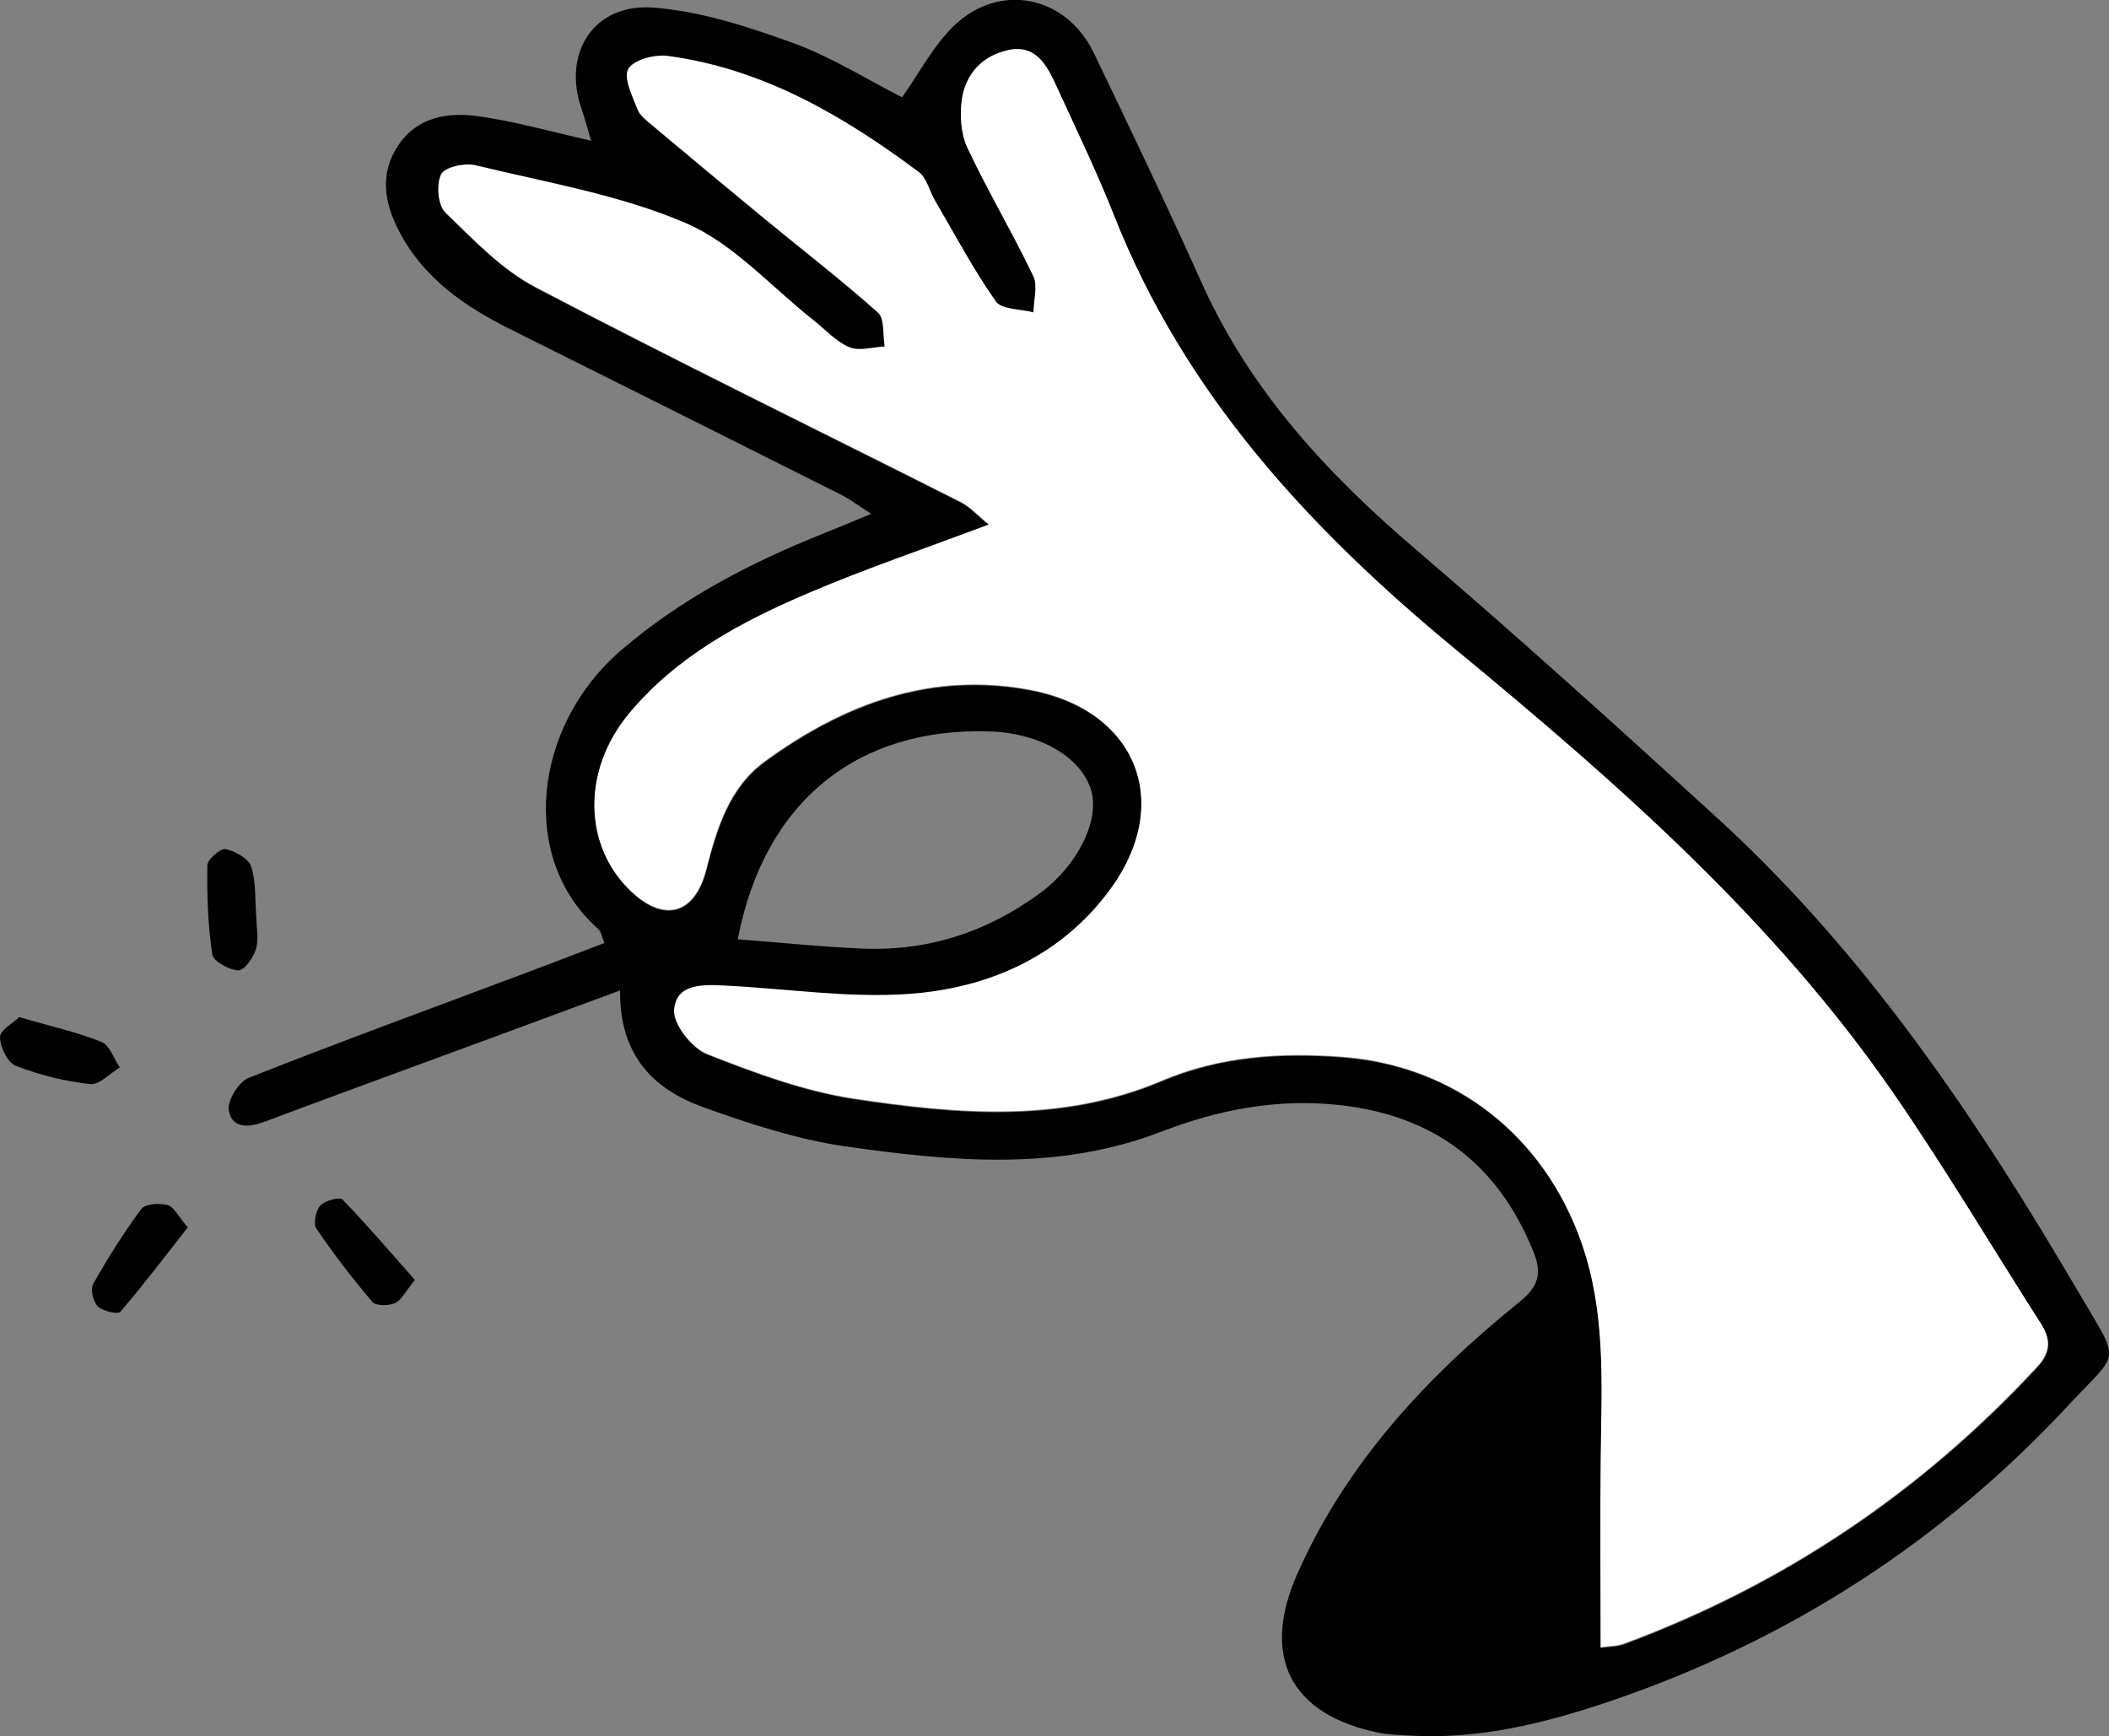
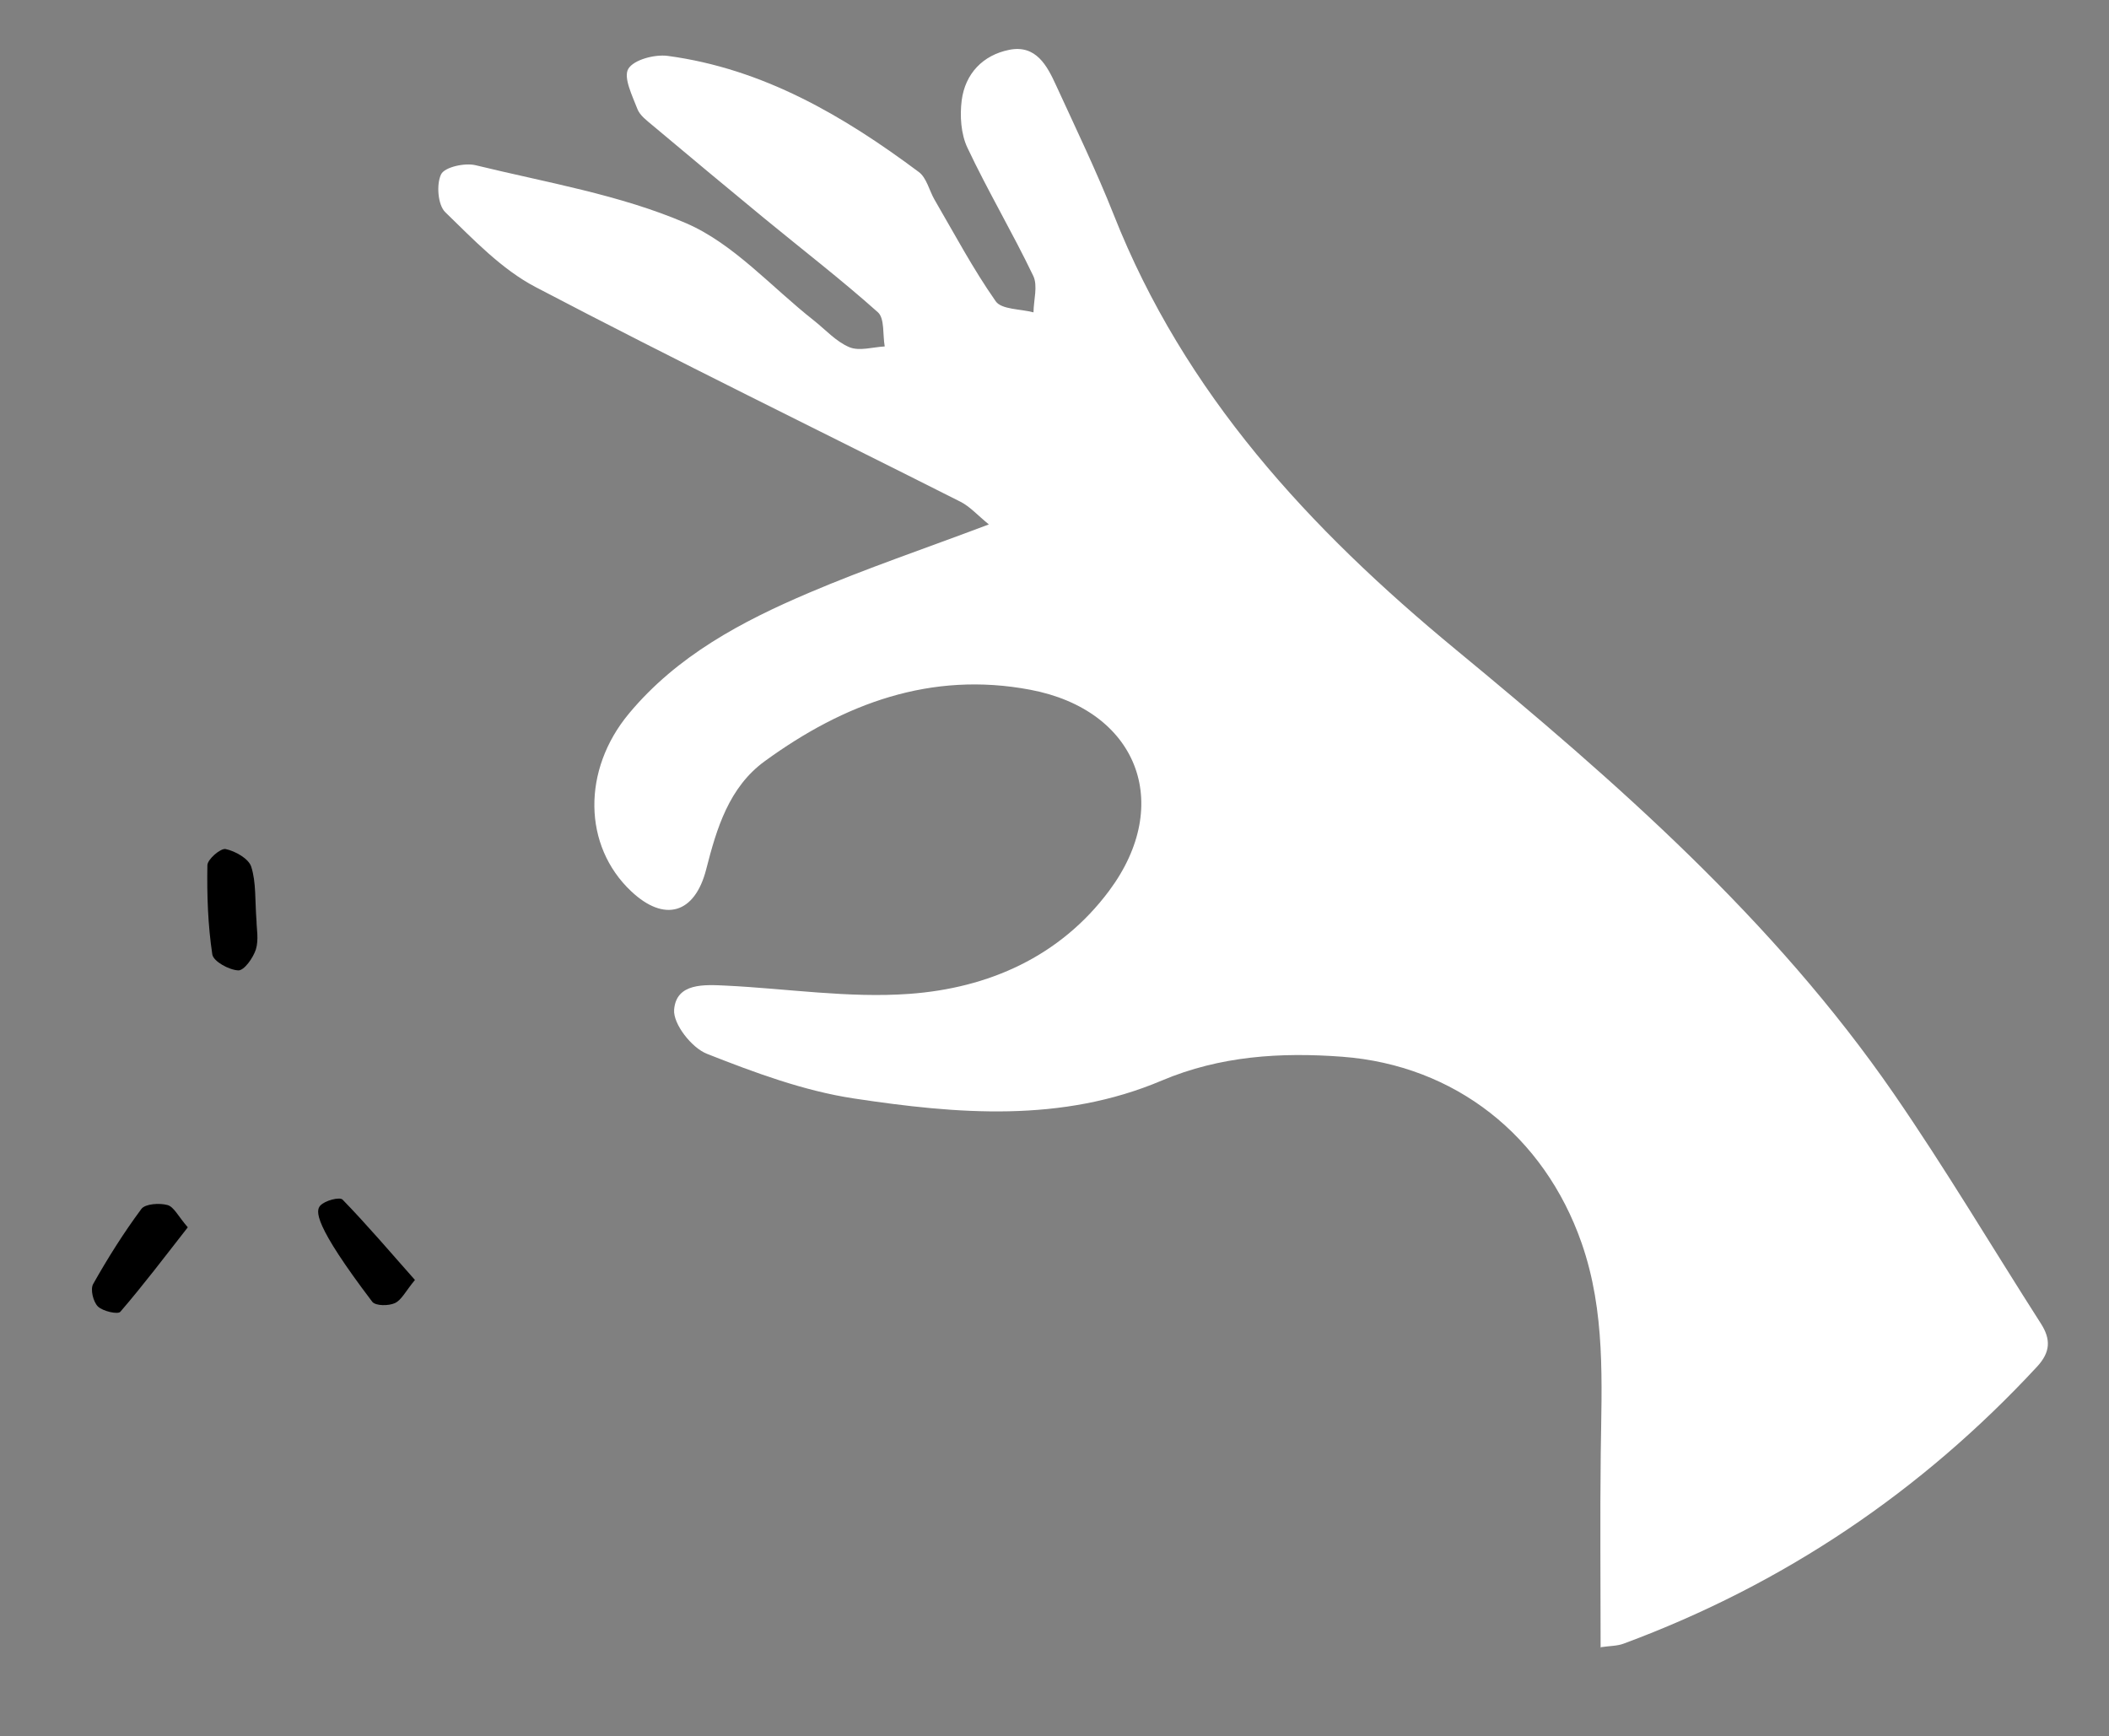
<svg xmlns="http://www.w3.org/2000/svg" width="334" height="275" viewBox="0 0 334 275" fill="none">
  <rect x="0" y="0" width="334" height="275" fill="#808080" stroke="none" />
  <g clip-path="url(#clip0_1873_52)">
-     <path d="M98.178 156.879C90.802 159.598 84.329 161.99 77.855 164.382C65.89 168.797 53.926 173.152 41.982 177.629C39.421 178.59 36.758 178.815 36.225 175.871C35.959 174.338 37.803 171.353 39.36 170.719C54.049 164.913 68.902 159.496 83.694 153.935C87.627 152.463 91.54 150.951 95.719 149.356C95.269 148.293 95.187 147.516 94.757 147.148C82.034 135.925 84.472 114.93 98.362 102.991C107.889 94.794 118.87 89.11 130.465 84.47C132.617 83.611 134.747 82.712 137.984 81.383C135.792 79.993 134.542 79.032 133.17 78.337C115.715 69.567 98.239 60.838 80.743 52.108C73.471 48.47 66.976 43.972 63.145 36.51C60.85 32.054 60.093 27.454 63.084 22.998C66.157 18.439 71.012 17.744 75.826 18.418C81.501 19.216 87.074 20.81 93.609 22.282C93.015 20.258 92.626 18.745 92.114 17.294C89 8.463 94.019 0.469 103.484 1.205C110.941 1.778 118.419 4.21 125.528 6.786C131.695 9.015 137.349 12.613 142.86 15.413C145.605 11.55 147.797 7.236 151.096 4.067C158.307 -2.863 168.838 -0.696 173.201 8.34C179.02 20.422 184.797 32.524 190.288 44.749C197.929 61.778 210.098 74.964 224.132 86.944C240.419 100.865 256.317 115.257 272.133 129.71C295.734 151.319 313.312 177.588 329.353 204.961C335.95 216.205 335.704 213.793 327.633 222.501C307.473 244.212 283.258 259.81 255.108 269.398C244.681 272.934 234.212 275.551 223.128 274.876C221.592 274.795 220.055 274.754 218.56 274.468C204.485 271.708 199.589 262.529 205.448 249.282C213.192 231.762 225.894 218.106 240.604 206.229C243.759 203.694 244.23 201.629 242.796 198.113C237.1 184.15 226.857 176.566 211.881 174.992C202.129 173.97 192.91 175.769 183.896 179.244C167.506 185.561 150.666 183.946 133.948 181.574C126.307 180.491 118.747 177.997 111.433 175.38C103.566 172.559 98.096 167.244 98.198 156.859L98.178 156.879ZM253.49 261.016C254.965 260.791 256.133 260.832 257.178 260.444C282.52 251.06 304.298 236.382 322.654 216.573C324.805 214.263 324.846 212.239 323.269 209.765C315.504 197.602 308.108 185.152 299.914 173.274C280.963 145.819 256.051 124.007 230.606 103.012C207.394 83.857 187.604 62.514 176.418 34.119C173.673 27.168 170.415 20.442 167.301 13.655C165.846 10.486 164.105 7.175 159.885 8.013C155.685 8.831 152.899 11.774 152.346 16.026C152.018 18.459 152.223 21.321 153.247 23.509C156.484 30.378 160.397 36.94 163.675 43.809C164.433 45.383 163.736 47.652 163.716 49.594C161.667 49.042 158.676 49.165 157.734 47.836C154.148 42.725 151.198 37.144 148.043 31.747C147.183 30.296 146.794 28.292 145.564 27.372C133.6 18.459 120.898 10.998 105.779 8.974C103.73 8.708 100.431 9.566 99.55 11.018C98.731 12.388 100.186 15.291 100.985 17.376C101.374 18.398 102.48 19.216 103.382 19.972C109.241 24.878 115.121 29.785 121.021 34.65C127.065 39.618 133.252 44.401 139.09 49.594C140.176 50.575 139.848 53.151 140.156 54.991C138.271 55.073 136.14 55.768 134.563 55.114C132.453 54.235 130.752 52.313 128.888 50.841C122.209 45.587 116.227 38.718 108.688 35.468C98.198 30.95 86.562 29.008 75.355 26.289C73.655 25.88 70.479 26.575 69.906 27.72C69.107 29.274 69.373 32.565 70.561 33.73C75.007 38.044 79.473 42.766 84.861 45.587C107.131 57.26 129.728 68.279 152.182 79.604C153.657 80.361 154.845 81.71 156.648 83.182C146.527 87.005 137.206 90.153 128.191 93.996C117.518 98.535 107.274 103.973 99.653 113.131C92.196 122.085 92.38 134.106 100.001 141.281C105.266 146.249 110.081 144.838 111.884 137.806C113.543 131.305 115.51 124.804 121.164 120.674C133.661 111.557 147.47 106.385 163.224 109.369C180.126 112.579 185.965 127.4 175.701 141.199C167.916 151.666 156.566 156.654 144.028 157.533C134.44 158.208 124.688 156.695 115.018 156.225C111.576 156.061 107.151 155.775 106.803 160.027C106.618 162.276 109.589 166.058 111.986 167.019C119.505 169.983 127.29 172.886 135.239 174.092C151.588 176.566 168.141 177.997 184.059 171.251C193.258 167.346 202.826 166.753 212.618 167.489C230.483 168.838 244.599 180.021 250.519 196.988C254.33 207.905 253.715 219.067 253.551 230.29C253.408 240.43 253.531 250.57 253.531 261.139L253.49 261.016ZM116.842 148.763C123.459 149.274 129.974 149.949 136.509 150.235C146.916 150.685 156.3 147.639 164.699 141.465C170.702 137.049 174.287 129.813 172.751 125.008C171.091 119.857 164.679 116.136 156.894 115.85C135.853 115.094 121.041 126.889 116.842 148.743V148.763Z" fill="black" />
    <path d="M29.748 194.373C26.101 199.034 22.721 203.511 19.053 207.763C18.664 208.213 16.288 207.681 15.509 206.925C14.751 206.168 14.28 204.206 14.751 203.368C17.066 199.258 19.586 195.252 22.393 191.47C23.007 190.652 25.261 190.509 26.531 190.856C27.555 191.143 28.232 192.655 29.748 194.393V194.373Z" fill="black" />
-     <path d="M3.034 161.09C8.033 162.542 12.171 163.462 16.064 165.015C17.375 165.547 18.03 167.673 18.973 169.063C17.395 170.003 15.736 171.864 14.281 171.7C10.286 171.251 6.271 170.269 2.542 168.818C1.231 168.327 0.002 165.833 0.002 164.259C0.002 163.135 2.112 162.01 3.034 161.111V161.09Z" fill="black" />
    <path d="M40.629 145.983C40.629 147.005 40.997 148.825 40.526 150.358C40.096 151.707 38.662 153.731 37.74 153.69C36.265 153.629 33.786 152.259 33.622 151.155C32.925 146.515 32.762 141.772 32.843 137.05C32.843 136.109 34.933 134.31 35.732 134.474C37.269 134.801 39.379 135.987 39.789 137.275C40.588 139.769 40.362 142.61 40.629 145.963V145.983Z" fill="black" />
-     <path d="M65.704 202.733C64.229 204.511 63.594 205.901 62.528 206.392C61.524 206.842 59.517 206.842 58.964 206.188C55.809 202.487 52.838 198.624 50.113 194.596C49.581 193.82 49.99 191.755 50.728 190.937C51.445 190.14 53.801 189.527 54.252 189.997C58.164 194.024 61.811 198.317 65.724 202.733H65.704Z" fill="black" />
+     <path d="M65.704 202.733C64.229 204.511 63.594 205.901 62.528 206.392C61.524 206.842 59.517 206.842 58.964 206.188C49.581 193.82 49.99 191.755 50.728 190.937C51.445 190.14 53.801 189.527 54.252 189.997C58.164 194.024 61.811 198.317 65.724 202.733H65.704Z" fill="black" />
    <path d="M253.488 261.016C253.488 250.447 253.385 240.308 253.508 230.168C253.652 218.945 254.287 207.783 250.476 196.866C244.555 179.898 230.44 168.716 212.575 167.367C202.782 166.631 193.215 167.244 184.016 171.128C168.118 177.874 151.565 176.443 135.196 173.97C127.247 172.764 119.462 169.861 111.943 166.897C109.546 165.956 106.575 162.174 106.76 159.905C107.108 155.653 111.533 155.939 114.975 156.103C124.645 156.573 134.397 158.106 143.984 157.411C156.523 156.511 167.872 151.523 175.657 141.077C185.942 127.257 180.083 112.457 163.181 109.247C147.447 106.262 133.639 111.435 121.121 120.552C115.446 124.682 113.5 131.182 111.84 137.683C110.037 144.736 105.223 146.126 99.958 141.159C92.337 133.983 92.152 121.963 99.61 113.009C107.231 103.85 117.474 98.412 128.148 93.874C137.162 90.031 146.484 86.882 156.604 83.059C154.802 81.588 153.613 80.238 152.138 79.482C129.685 68.157 107.087 57.138 84.818 45.465C79.43 42.644 74.964 37.921 70.518 33.608C69.33 32.463 69.084 29.172 69.862 27.598C70.436 26.453 73.612 25.758 75.312 26.166C86.518 28.906 98.155 30.828 108.644 35.346C116.184 38.596 122.166 45.465 128.845 50.719C130.709 52.191 132.409 54.112 134.519 54.991C136.097 55.645 138.228 54.971 140.112 54.869C139.785 53.029 140.112 50.453 139.047 49.472C133.229 44.279 127.021 39.495 120.978 34.528C115.077 29.662 109.198 24.776 103.338 19.85C102.437 19.093 101.33 18.276 100.941 17.253C100.142 15.168 98.688 12.265 99.507 10.896C100.388 9.444 103.687 8.585 105.735 8.851C120.855 10.875 133.577 18.337 145.521 27.25C146.75 28.17 147.16 30.173 148 31.625C151.155 37.042 154.105 42.603 157.69 47.714C158.612 49.042 161.624 48.92 163.673 49.472C163.693 47.529 164.39 45.26 163.632 43.686C160.354 36.838 156.441 30.255 153.204 23.386C152.179 21.219 151.995 18.337 152.302 15.904C152.855 11.672 155.642 8.729 159.841 7.89C164.062 7.052 165.824 10.384 167.258 13.533C170.372 20.32 173.629 27.066 176.374 33.996C187.581 62.392 207.351 83.734 230.563 102.889C256.008 123.884 280.92 145.697 299.87 173.152C308.065 185.029 315.44 197.479 323.225 209.643C324.803 212.117 324.742 214.14 322.611 216.45C304.255 236.26 282.456 250.938 257.134 260.321C256.11 260.71 254.922 260.669 253.447 260.894L253.488 261.016Z" fill="white" />
  </g>
  <defs>
    <clipPath id="clip0_1873_52">
      <rect width="334" height="275" fill="white" />
    </clipPath>
  </defs>
</svg>